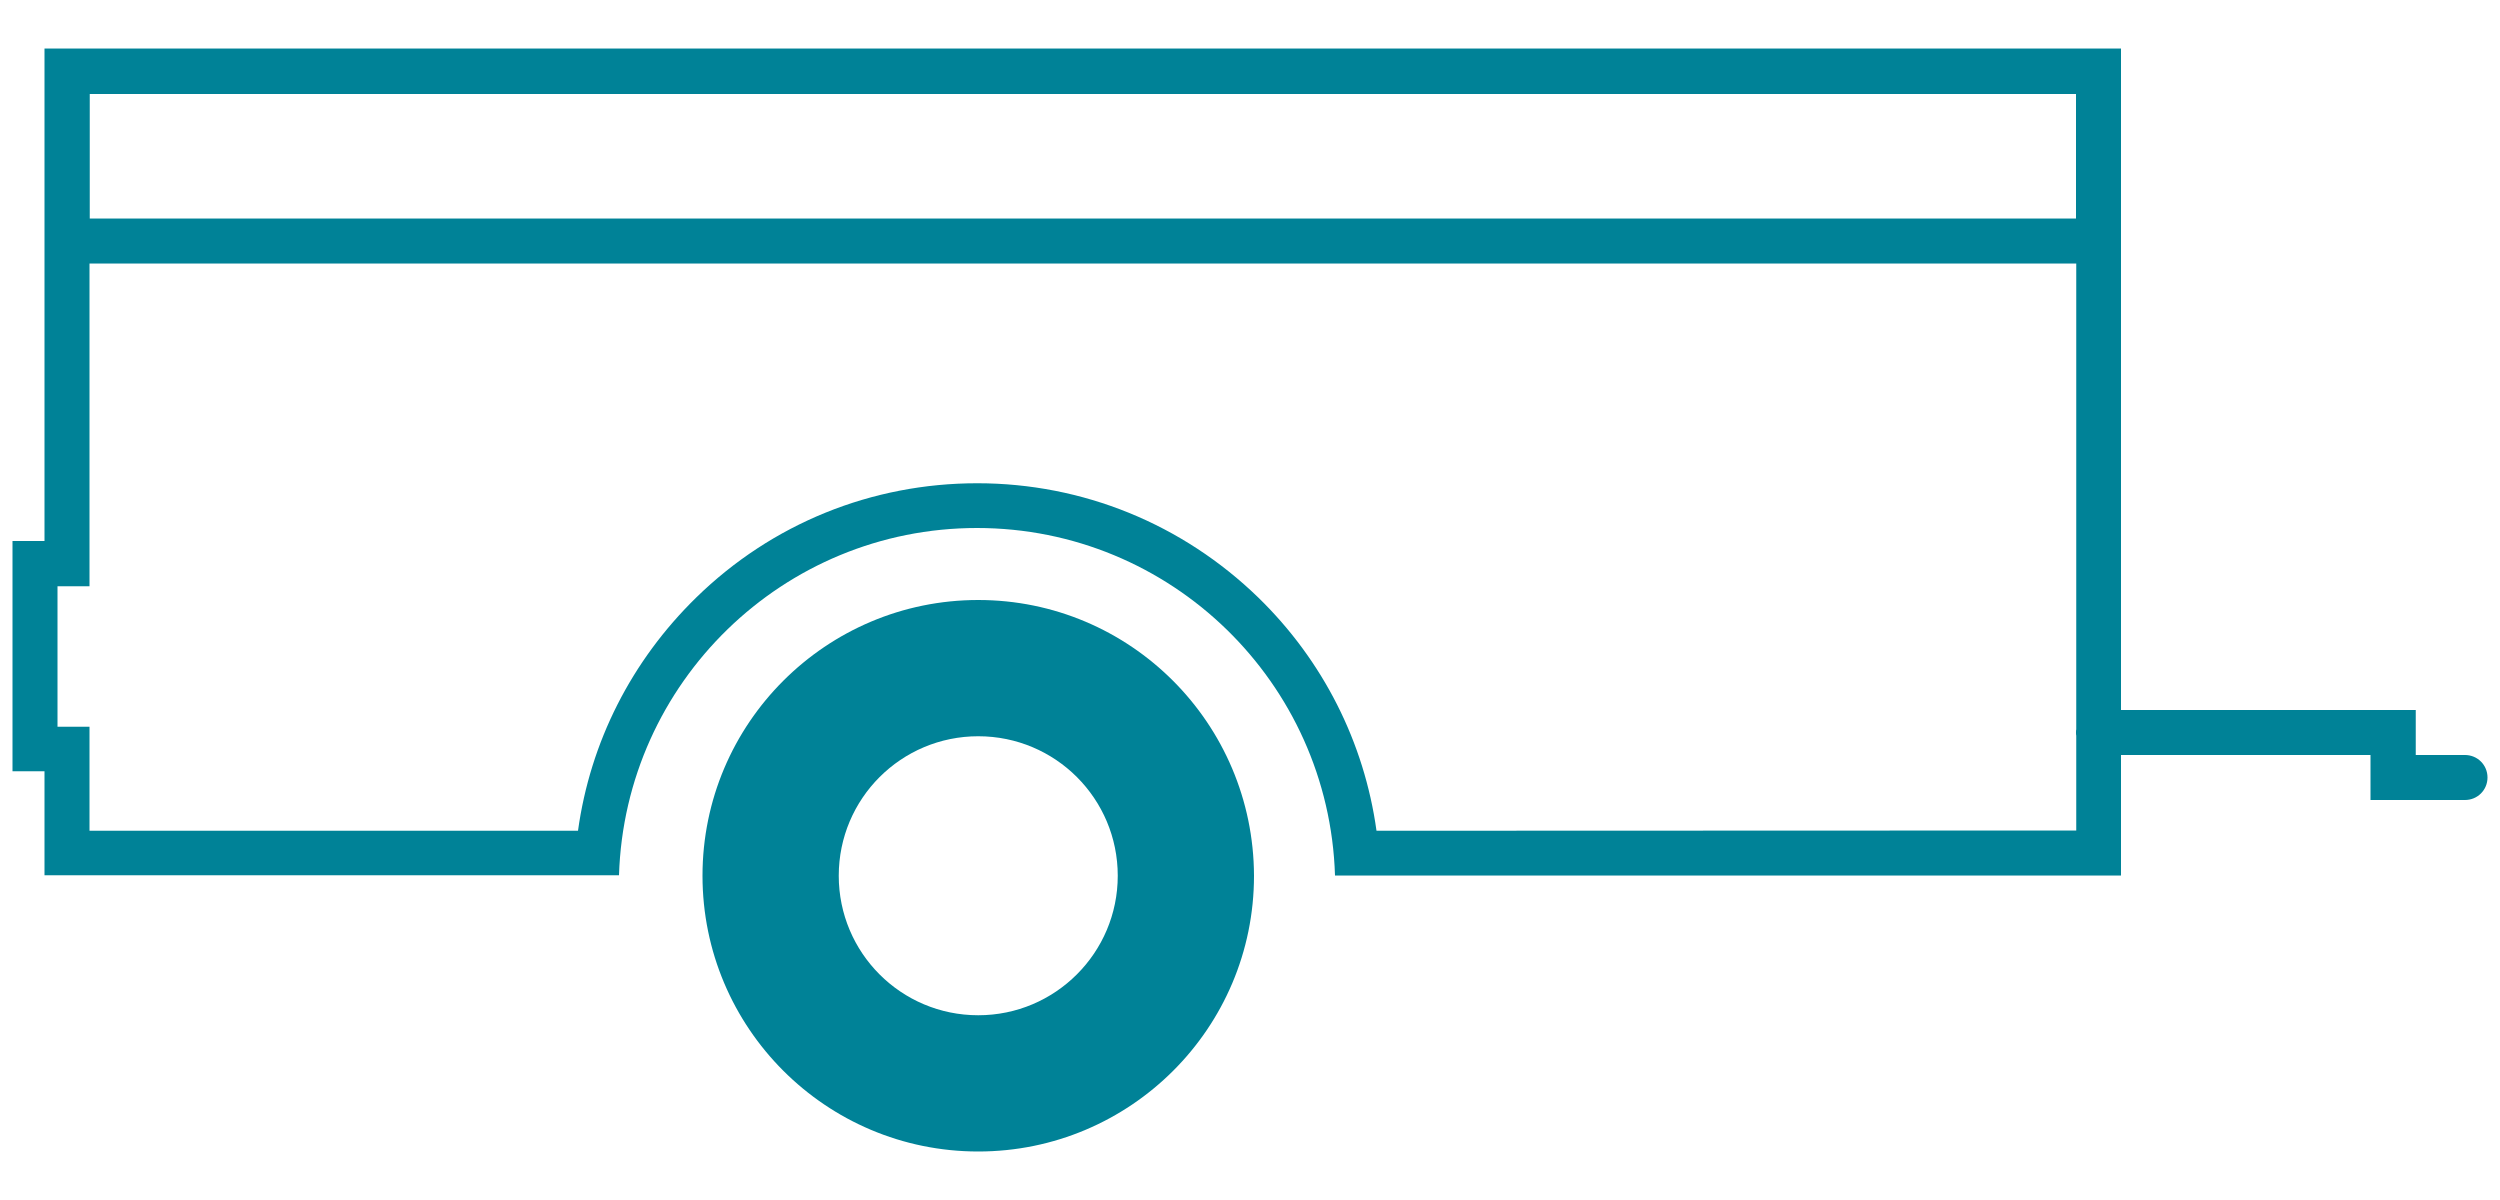
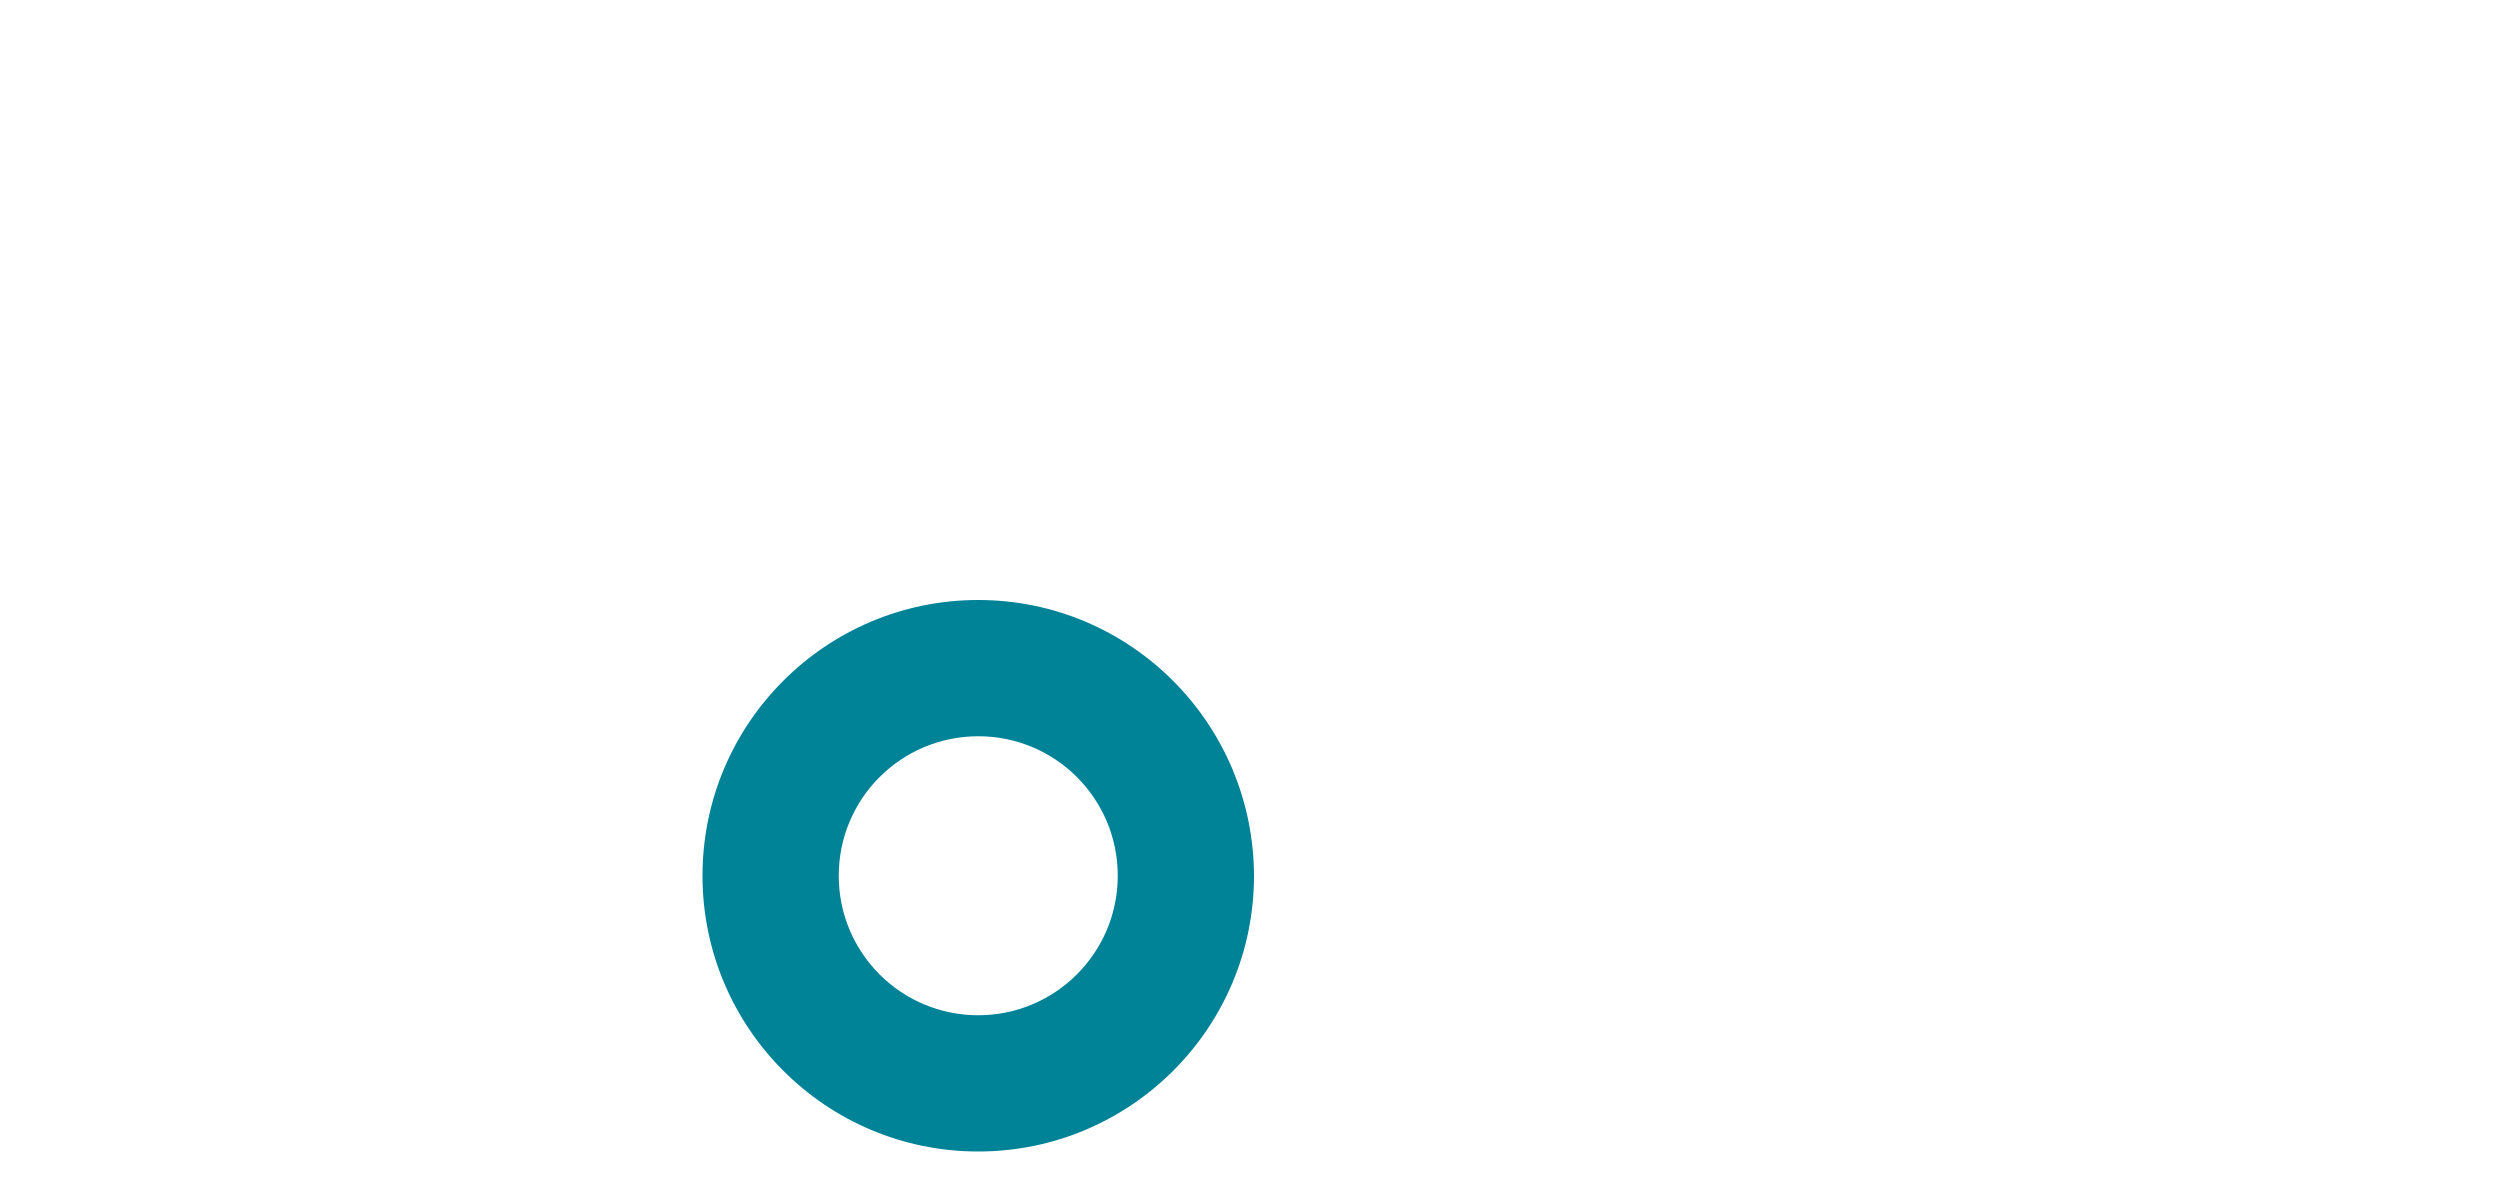
<svg xmlns="http://www.w3.org/2000/svg" version="1.1" id="Ebene_1" x="0px" y="0px" viewBox="0 0 1000 480" overflow="visible" xml:space="preserve">
  <g>
    <path fill="#008297" d="M391.3,240C330.5,240,281,289.3,281,350.3c0,60.8,49.3,110.3,110.3,110.3c60.8,0,110.3-49.3,110.3-110.3 C501.4,289.3,452.1,240,391.3,240z M391.3,406.1c-30.9,0-55.8-25-55.8-55.8c0-30.9,25-55.8,55.8-55.8c30.9,0,55.8,25,55.8,55.8 S422.1,406.1,391.3,406.1z" />
-     <path fill="#008297" d="M986,302h-19.7v-18H848.4V19.4H17.8v197H5v92.1h12.8v41.6h229.8c2.4-77.1,65.6-138.9,143.2-138.9 S531.6,273,534,350.2h314.4V302h99.8v18H986c5,0,9-4,9-9S991,302,986,302z M35.9,37.6h794.5v49.8H35.9V37.6z M550.6,332.3 c-4.9-35.4-21.4-68.1-47.3-93.3c-30.3-29.4-70.2-45.7-112.4-45.7c-42.2,0-82.1,16.1-112.4,45.7c-25.9,25.3-42.4,57.8-47.3,93.3 H35.8v-41.6H23v-56.2h12.8V105.4h794.7v186.3c-0.1,0.4-0.1,0.8-0.1,1.3s0,0.9,0.1,1.3v37.9L550.6,332.3z" />
  </g>
</svg>